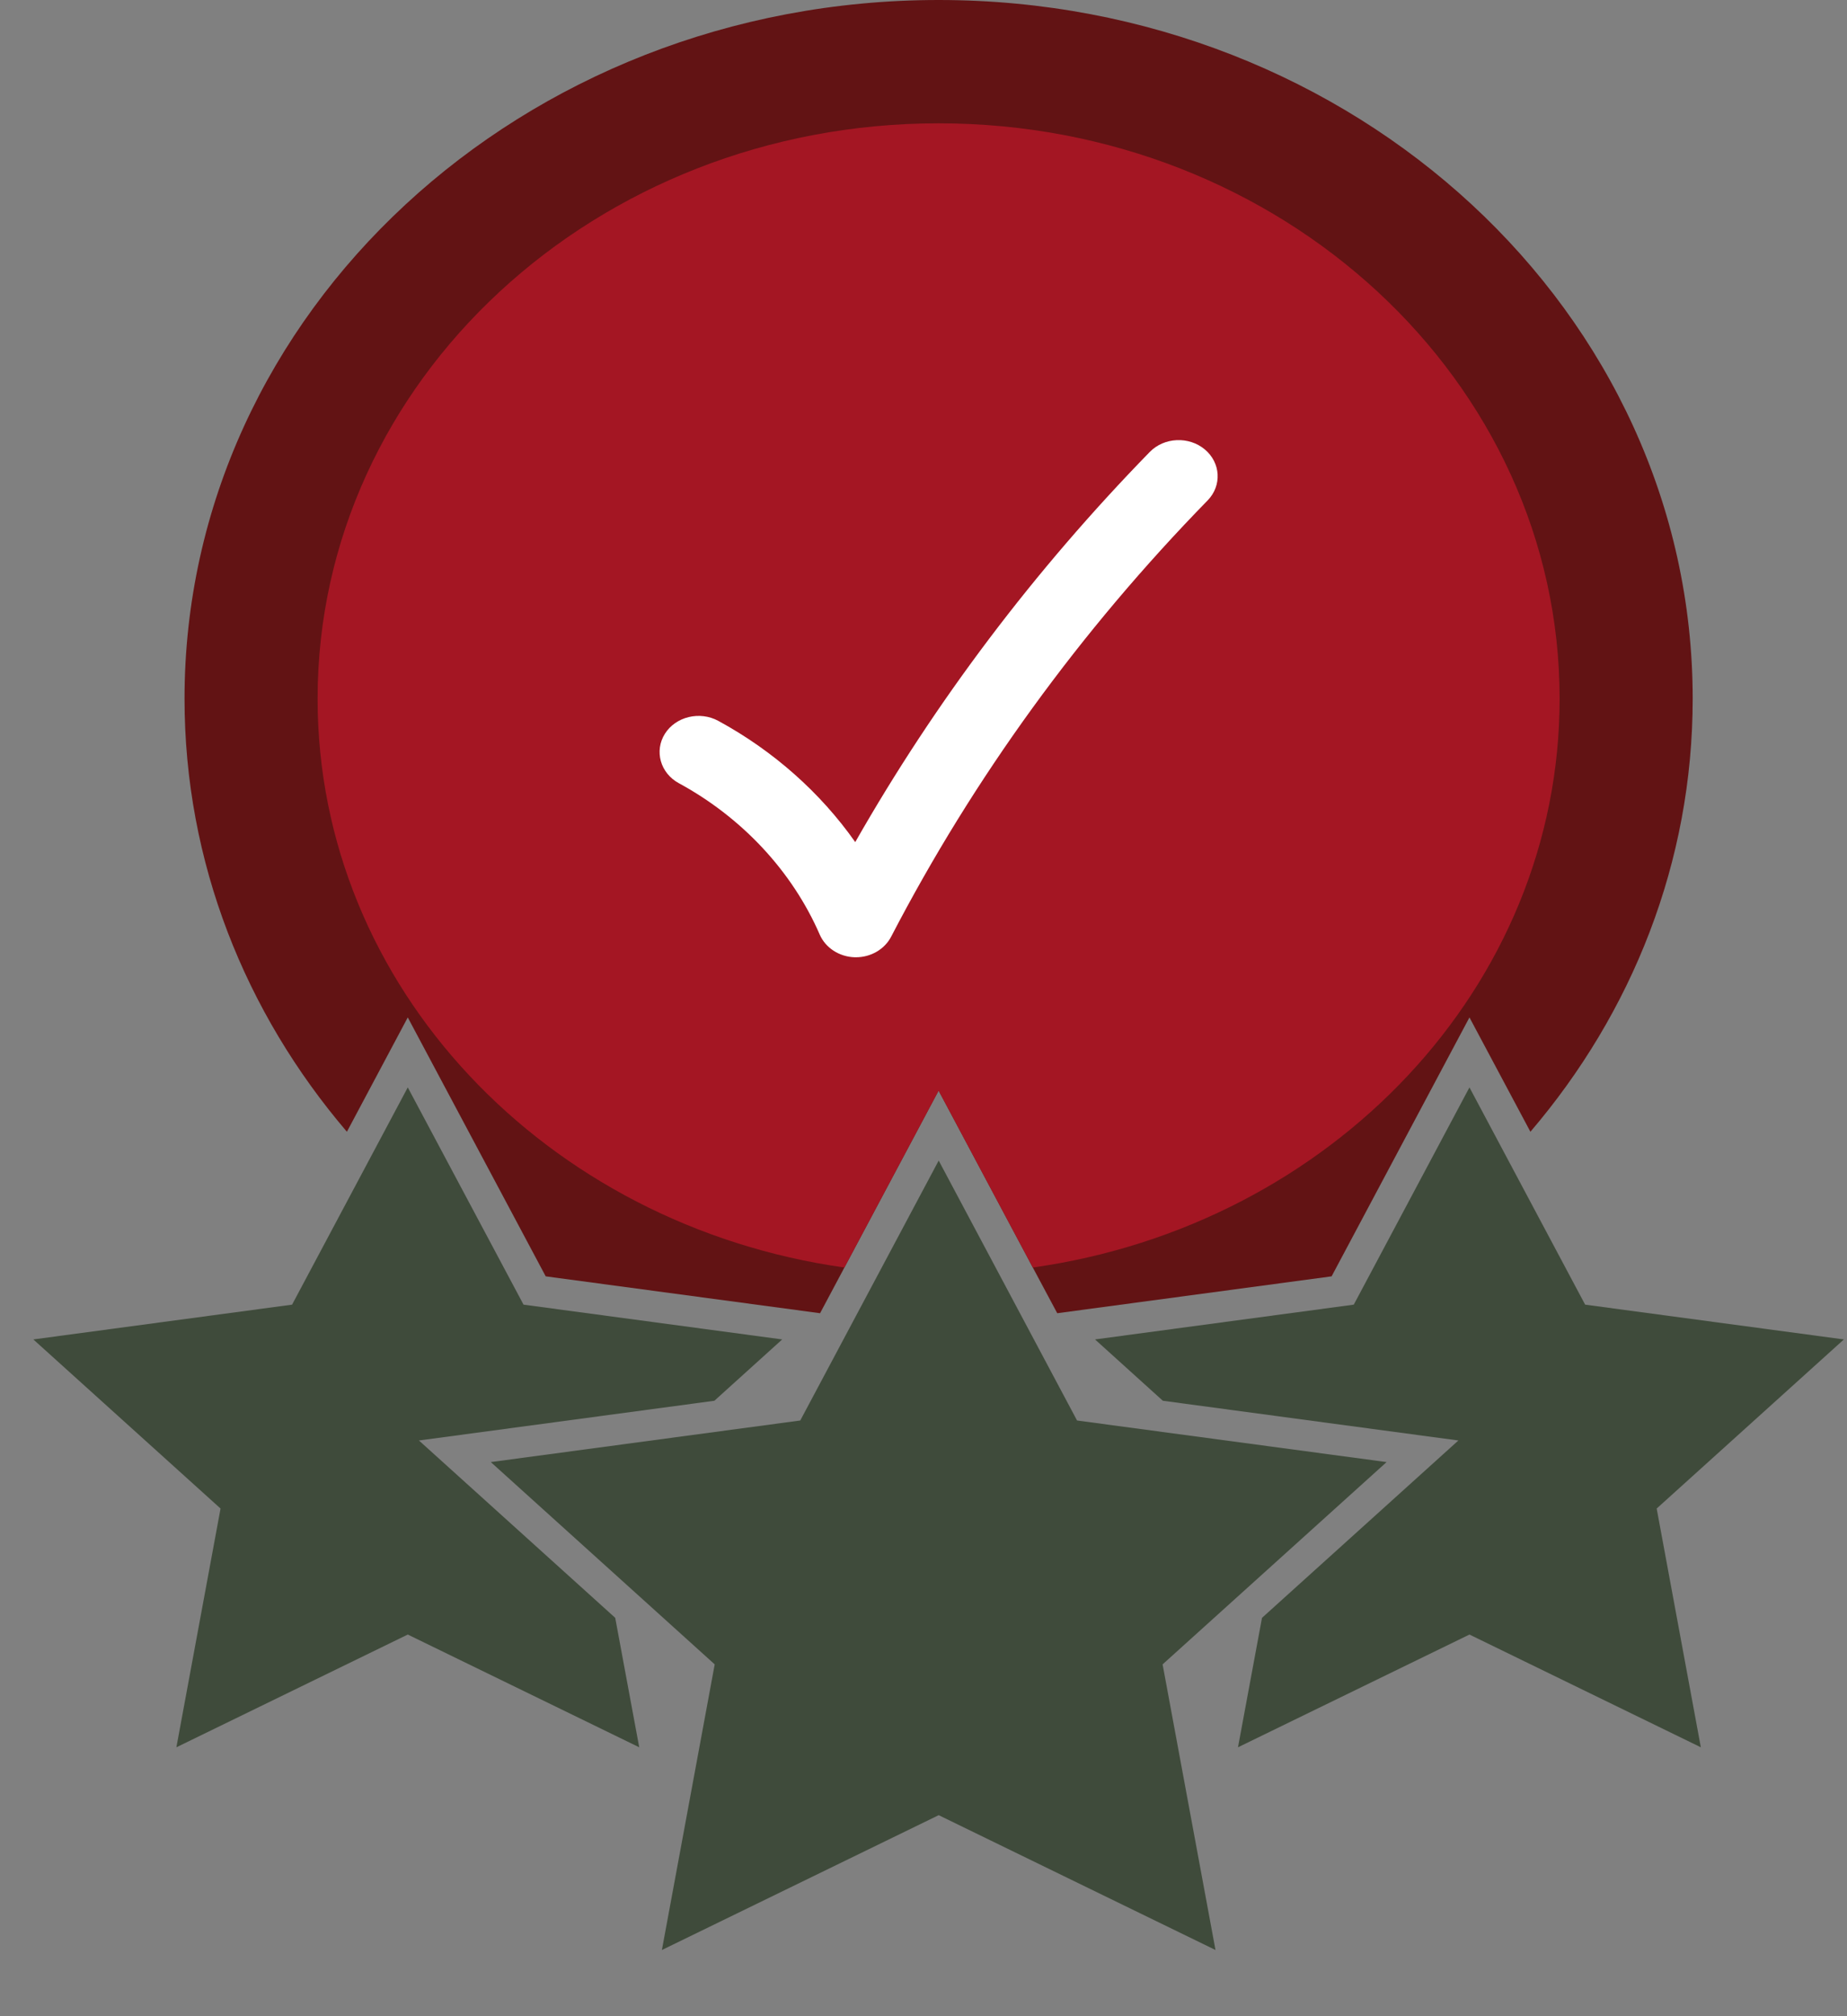
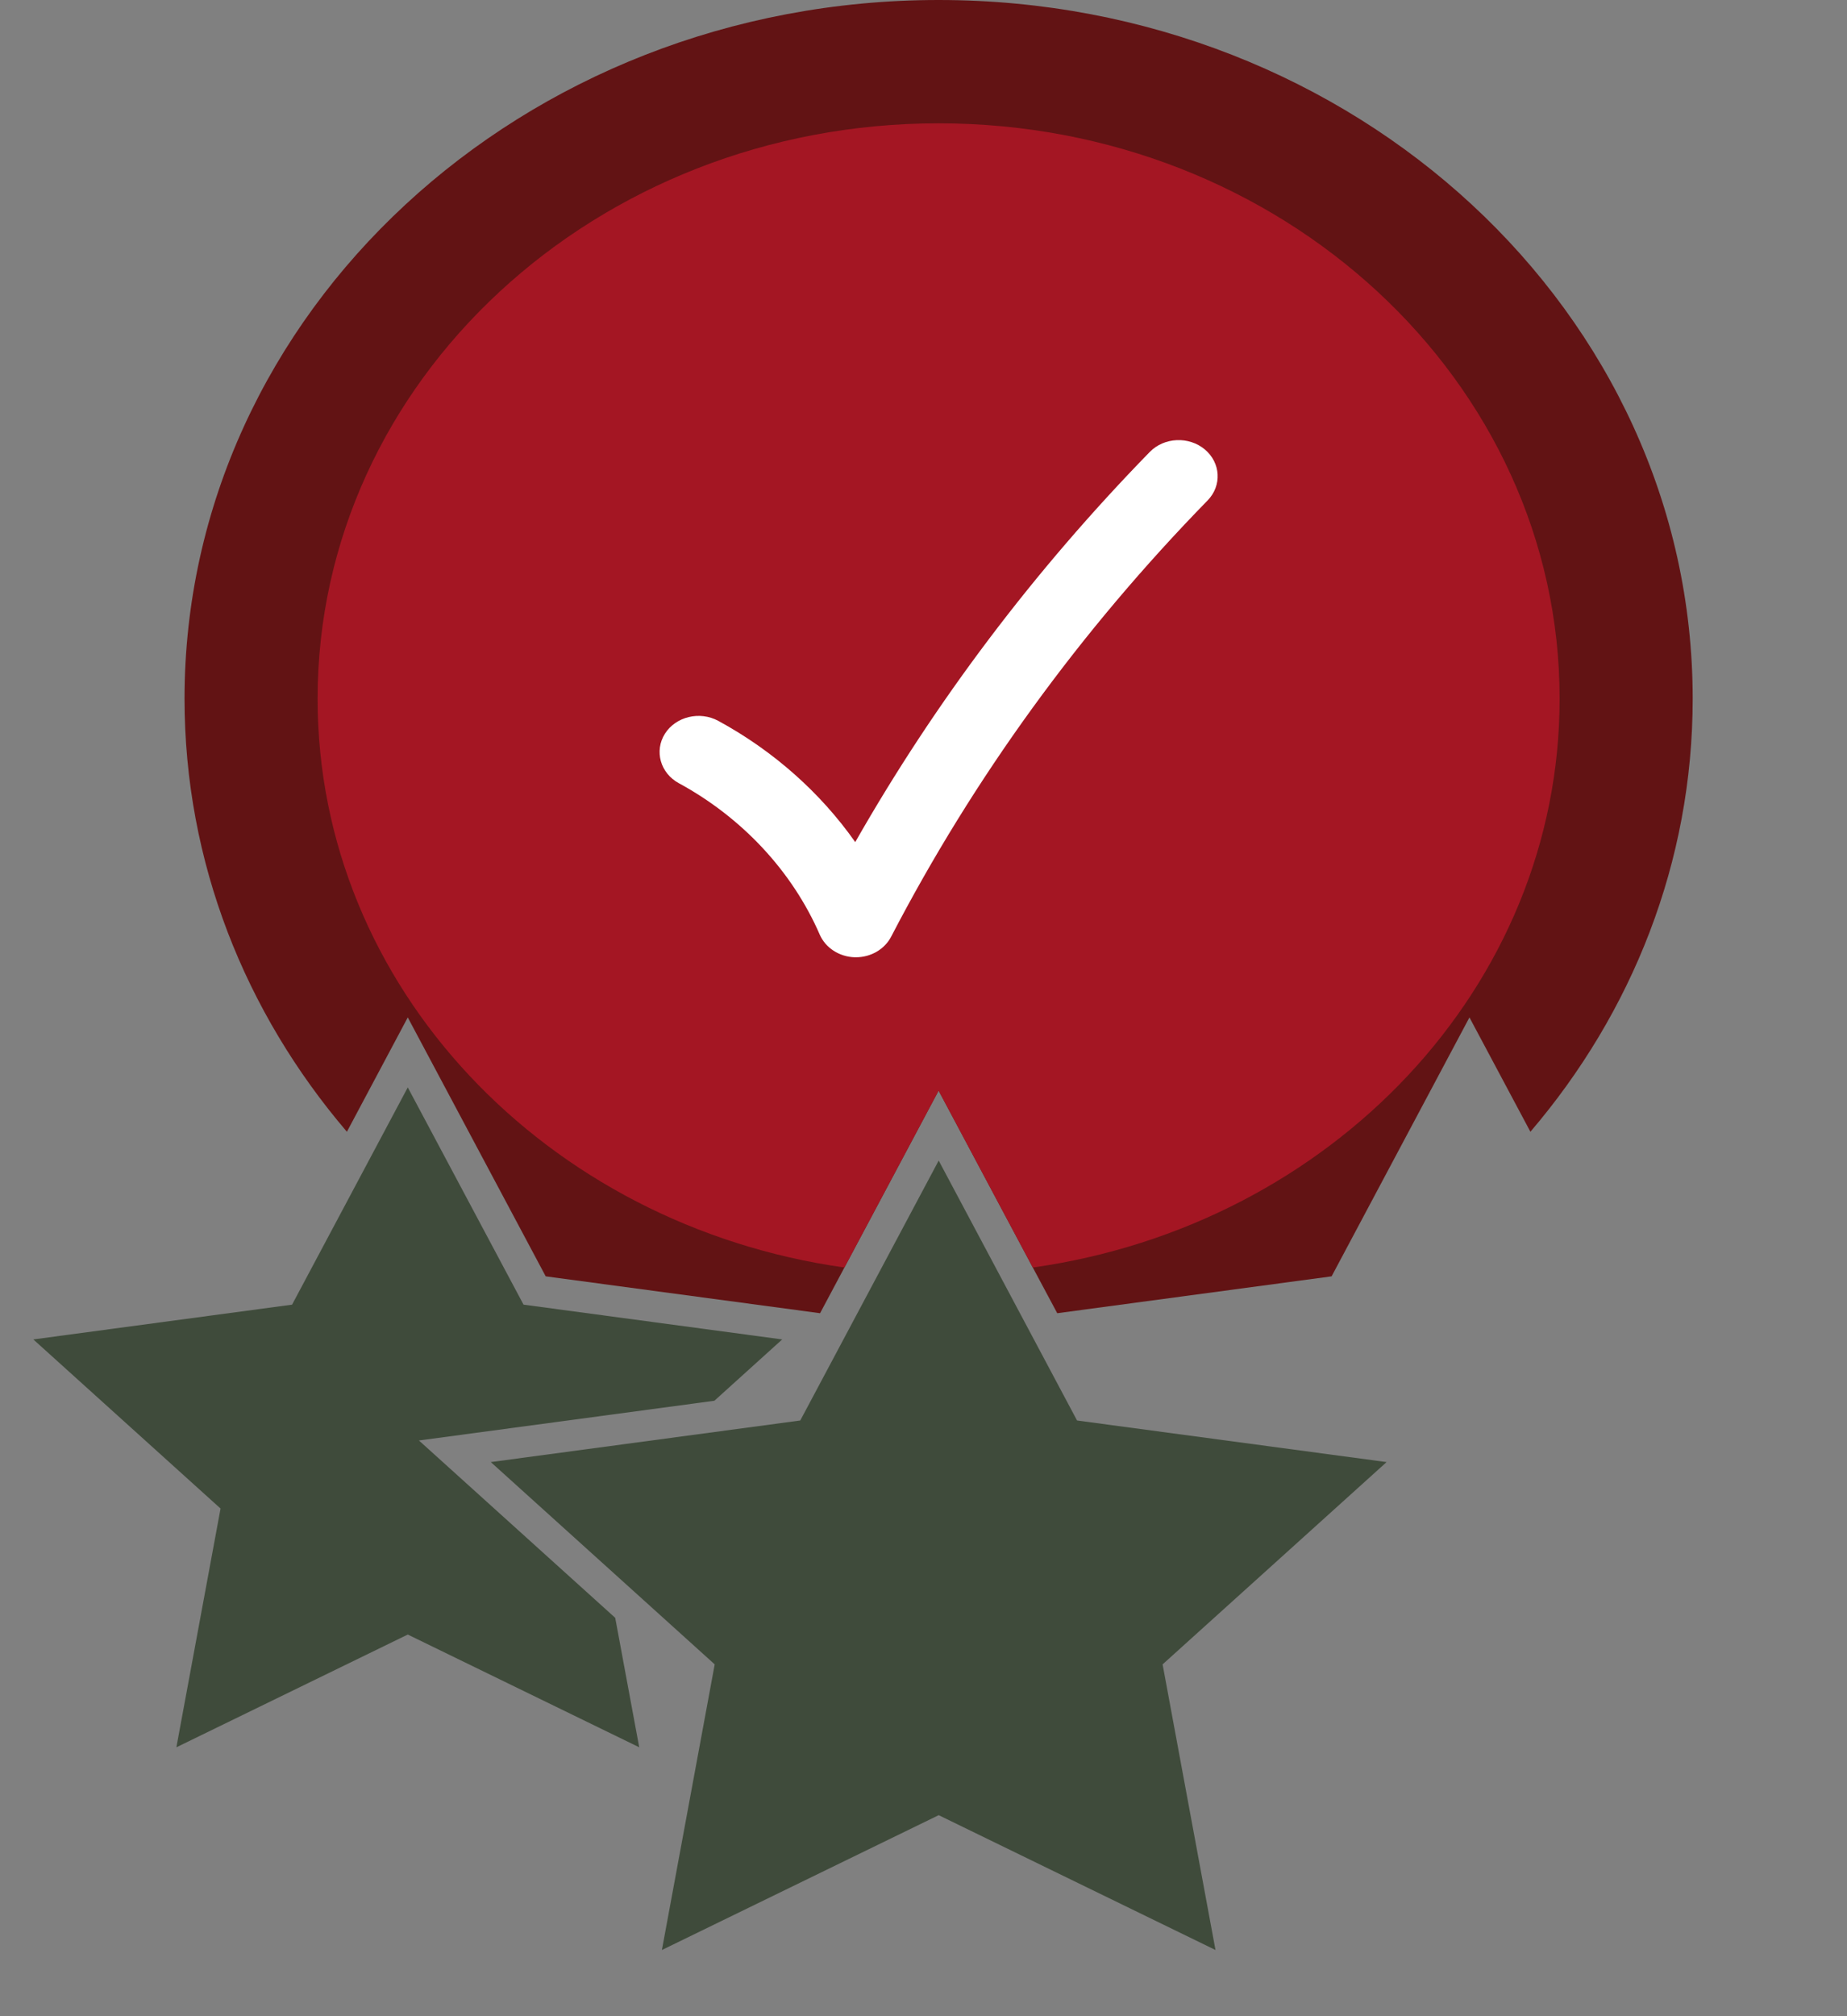
<svg xmlns="http://www.w3.org/2000/svg" width="22" height="24" viewBox="0 0 22 24" fill="none">
  <rect x="0" y="0" width="22" height="24" fill="#808080" stroke="none" />
  <path d="M20.162 8.317C20.162 10.264 19.44 12.055 18.229 13.472L17.503 12.111L15.861 15.193L12.593 15.632L12.302 15.088L11.18 12.982L10.058 15.088L9.768 15.632L6.5 15.193L4.857 12.111L4.132 13.472C2.921 12.055 2.198 10.264 2.198 8.317C2.198 3.723 6.22 0 11.18 0C16.141 0 20.162 3.723 20.162 8.317Z" fill="#621314" />
  <path d="M18.577 8.317C18.577 11.746 15.855 14.587 12.302 15.088L11.18 12.983L10.058 15.088C6.505 14.587 3.783 11.746 3.783 8.317C3.783 4.534 7.095 1.468 11.18 1.468C15.266 1.468 18.577 4.534 18.577 8.317Z" fill="#A41623" />
  <path d="M8.509 16.674L4.99 17.147L7.328 19.258L7.614 20.799L4.857 19.457L2.101 20.799L2.627 17.957L0.397 15.944L3.479 15.53L4.857 12.944L6.236 15.53L9.317 15.944L8.509 16.674Z" fill="#3F4B3B" />
-   <path d="M19.733 17.957L20.259 20.799L17.503 19.457L14.746 20.799L15.032 19.258L17.371 17.147L13.851 16.674L13.043 15.944L16.125 15.53L17.503 12.944L18.881 15.53L21.963 15.944L19.733 17.957Z" fill="#3F4B3B" />
  <path d="M11.181 13.815L12.829 16.909L16.516 17.404L13.848 19.812L14.478 23.212L11.181 21.607L7.884 23.212L8.513 19.812L5.846 17.404L9.532 16.909L11.181 13.815Z" fill="#3F4B3B" />
  <path d="M10.195 11.395C10.19 11.395 10.185 11.395 10.18 11.395C9.996 11.389 9.833 11.283 9.764 11.125C9.437 10.373 8.841 9.733 8.086 9.323C7.865 9.203 7.791 8.939 7.92 8.734C8.05 8.529 8.335 8.461 8.556 8.581C9.213 8.938 9.773 9.436 10.187 10.024C11.142 8.348 12.32 6.789 13.695 5.38C13.867 5.204 14.161 5.191 14.351 5.35C14.541 5.509 14.556 5.781 14.384 5.957C12.864 7.513 11.596 9.261 10.614 11.151C10.536 11.3 10.373 11.395 10.195 11.395L10.195 11.395Z" fill="white" />
</svg>